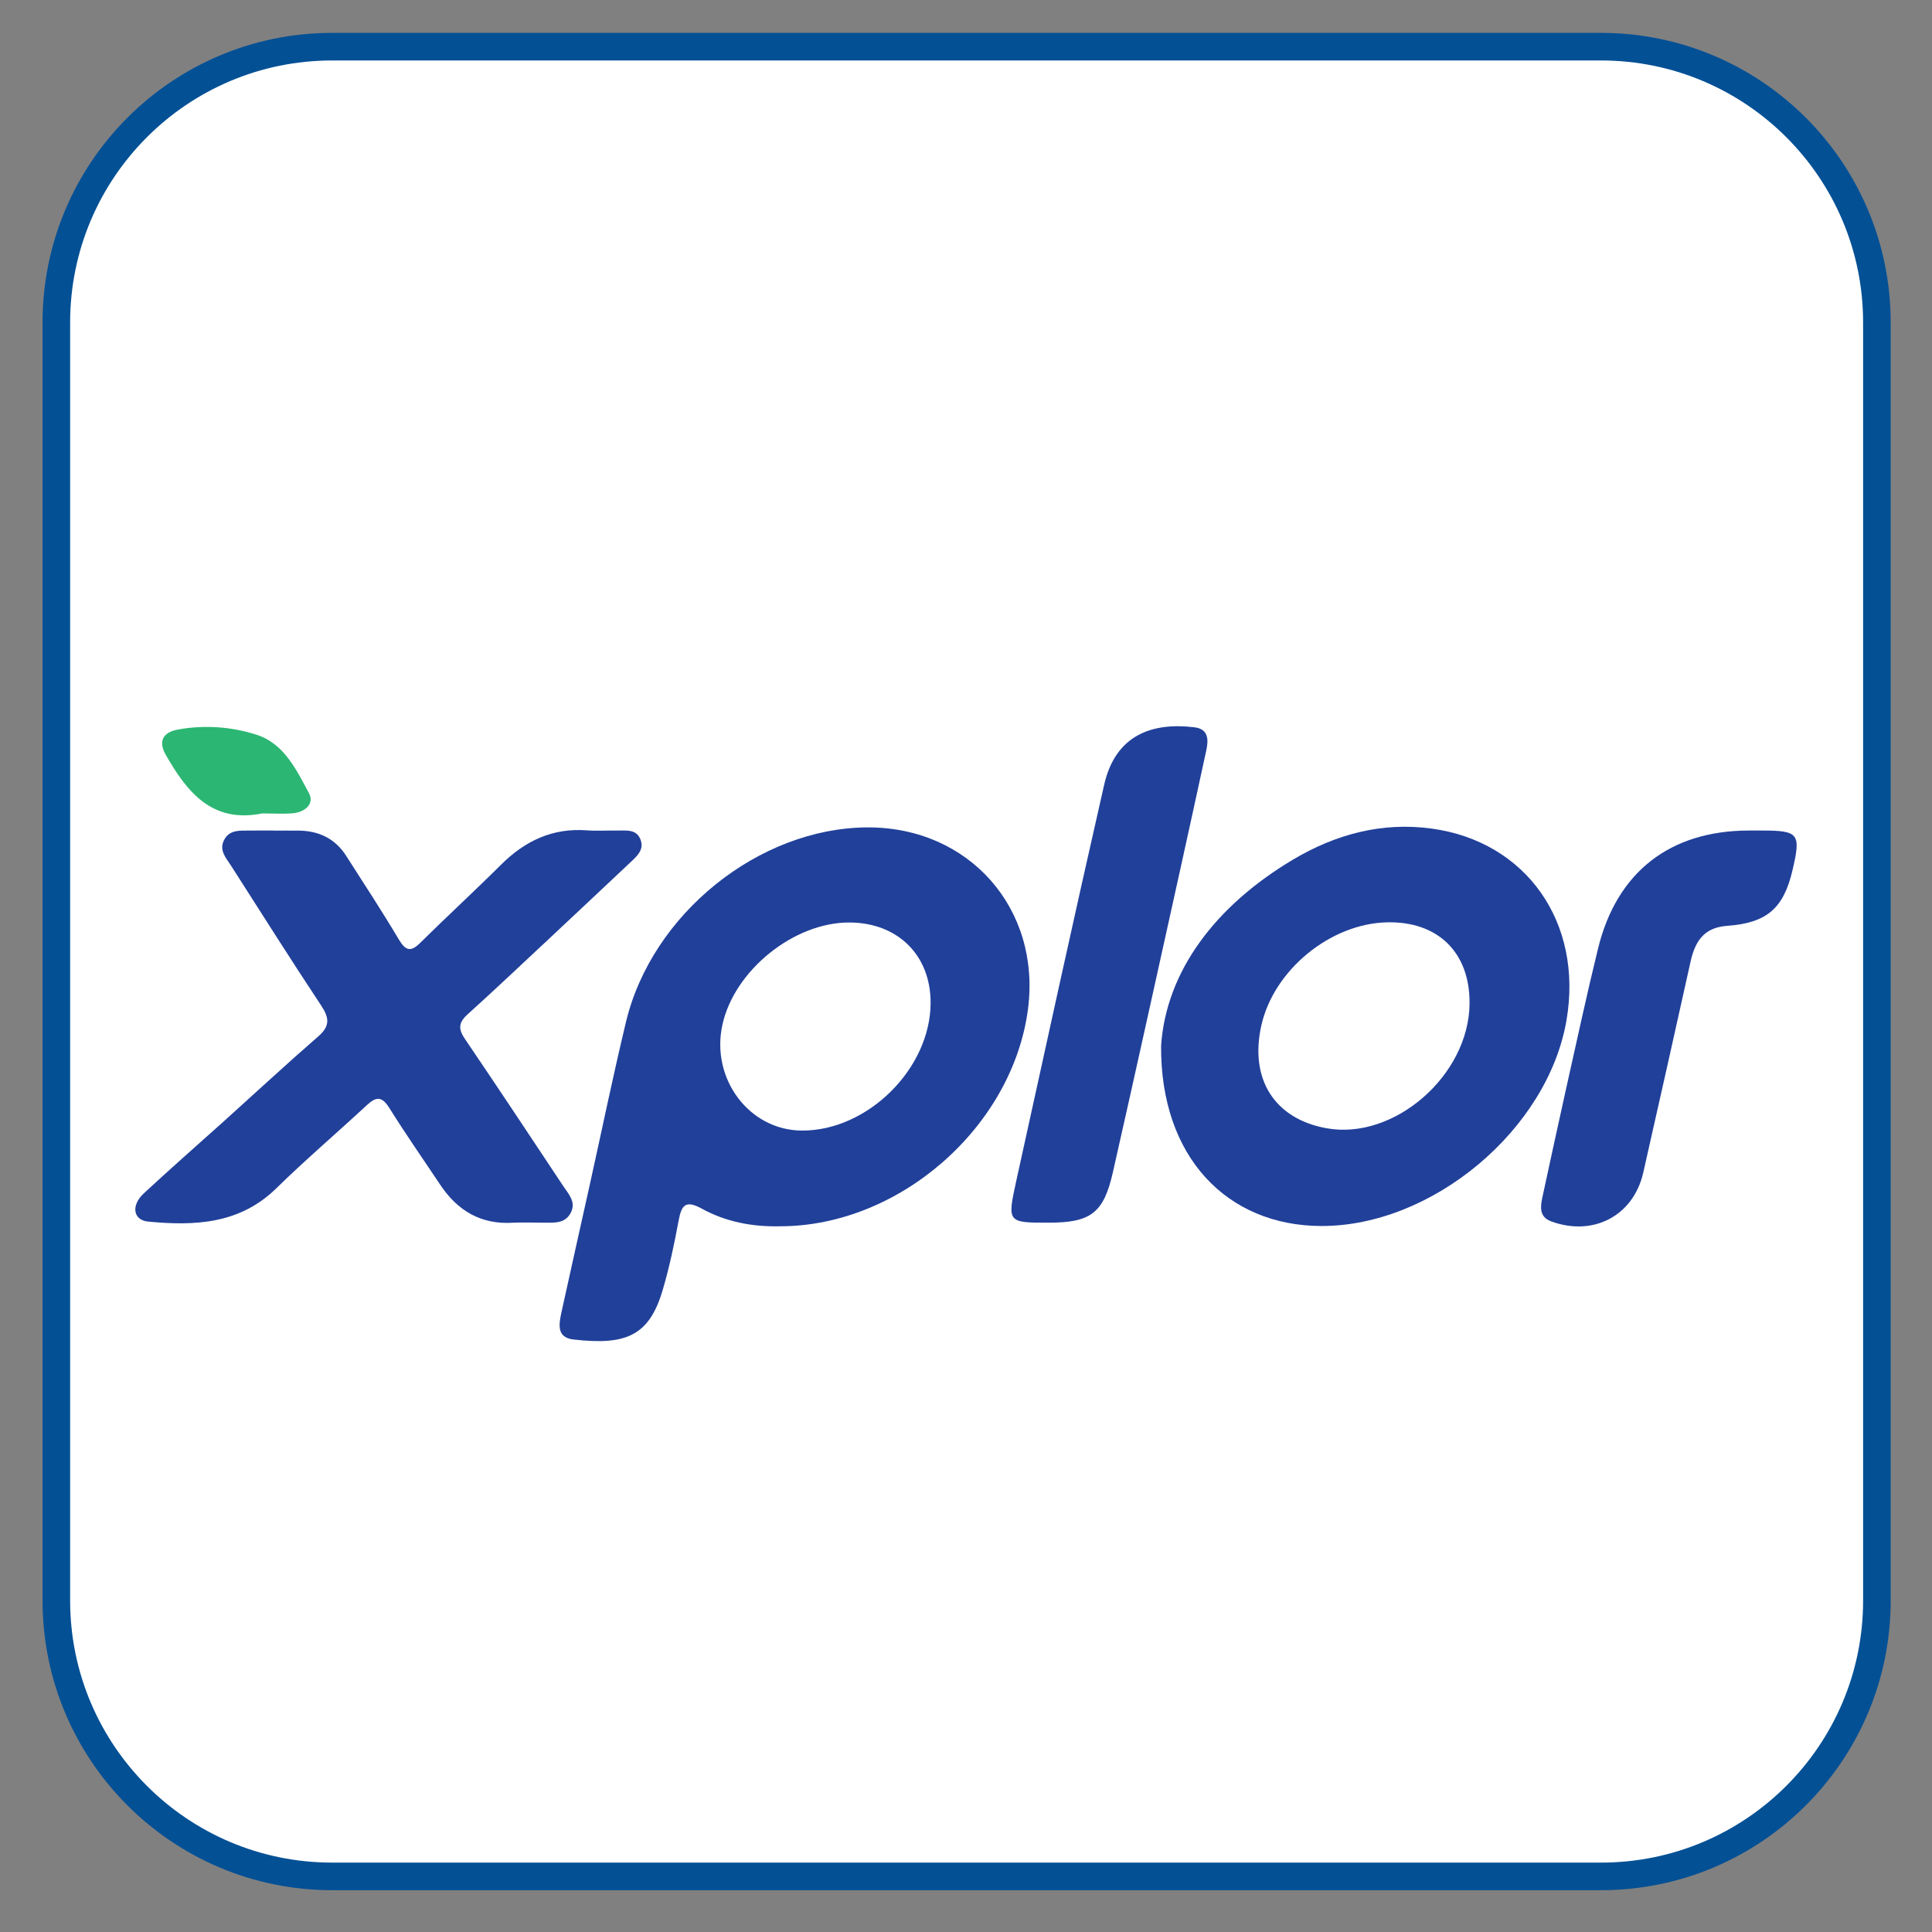
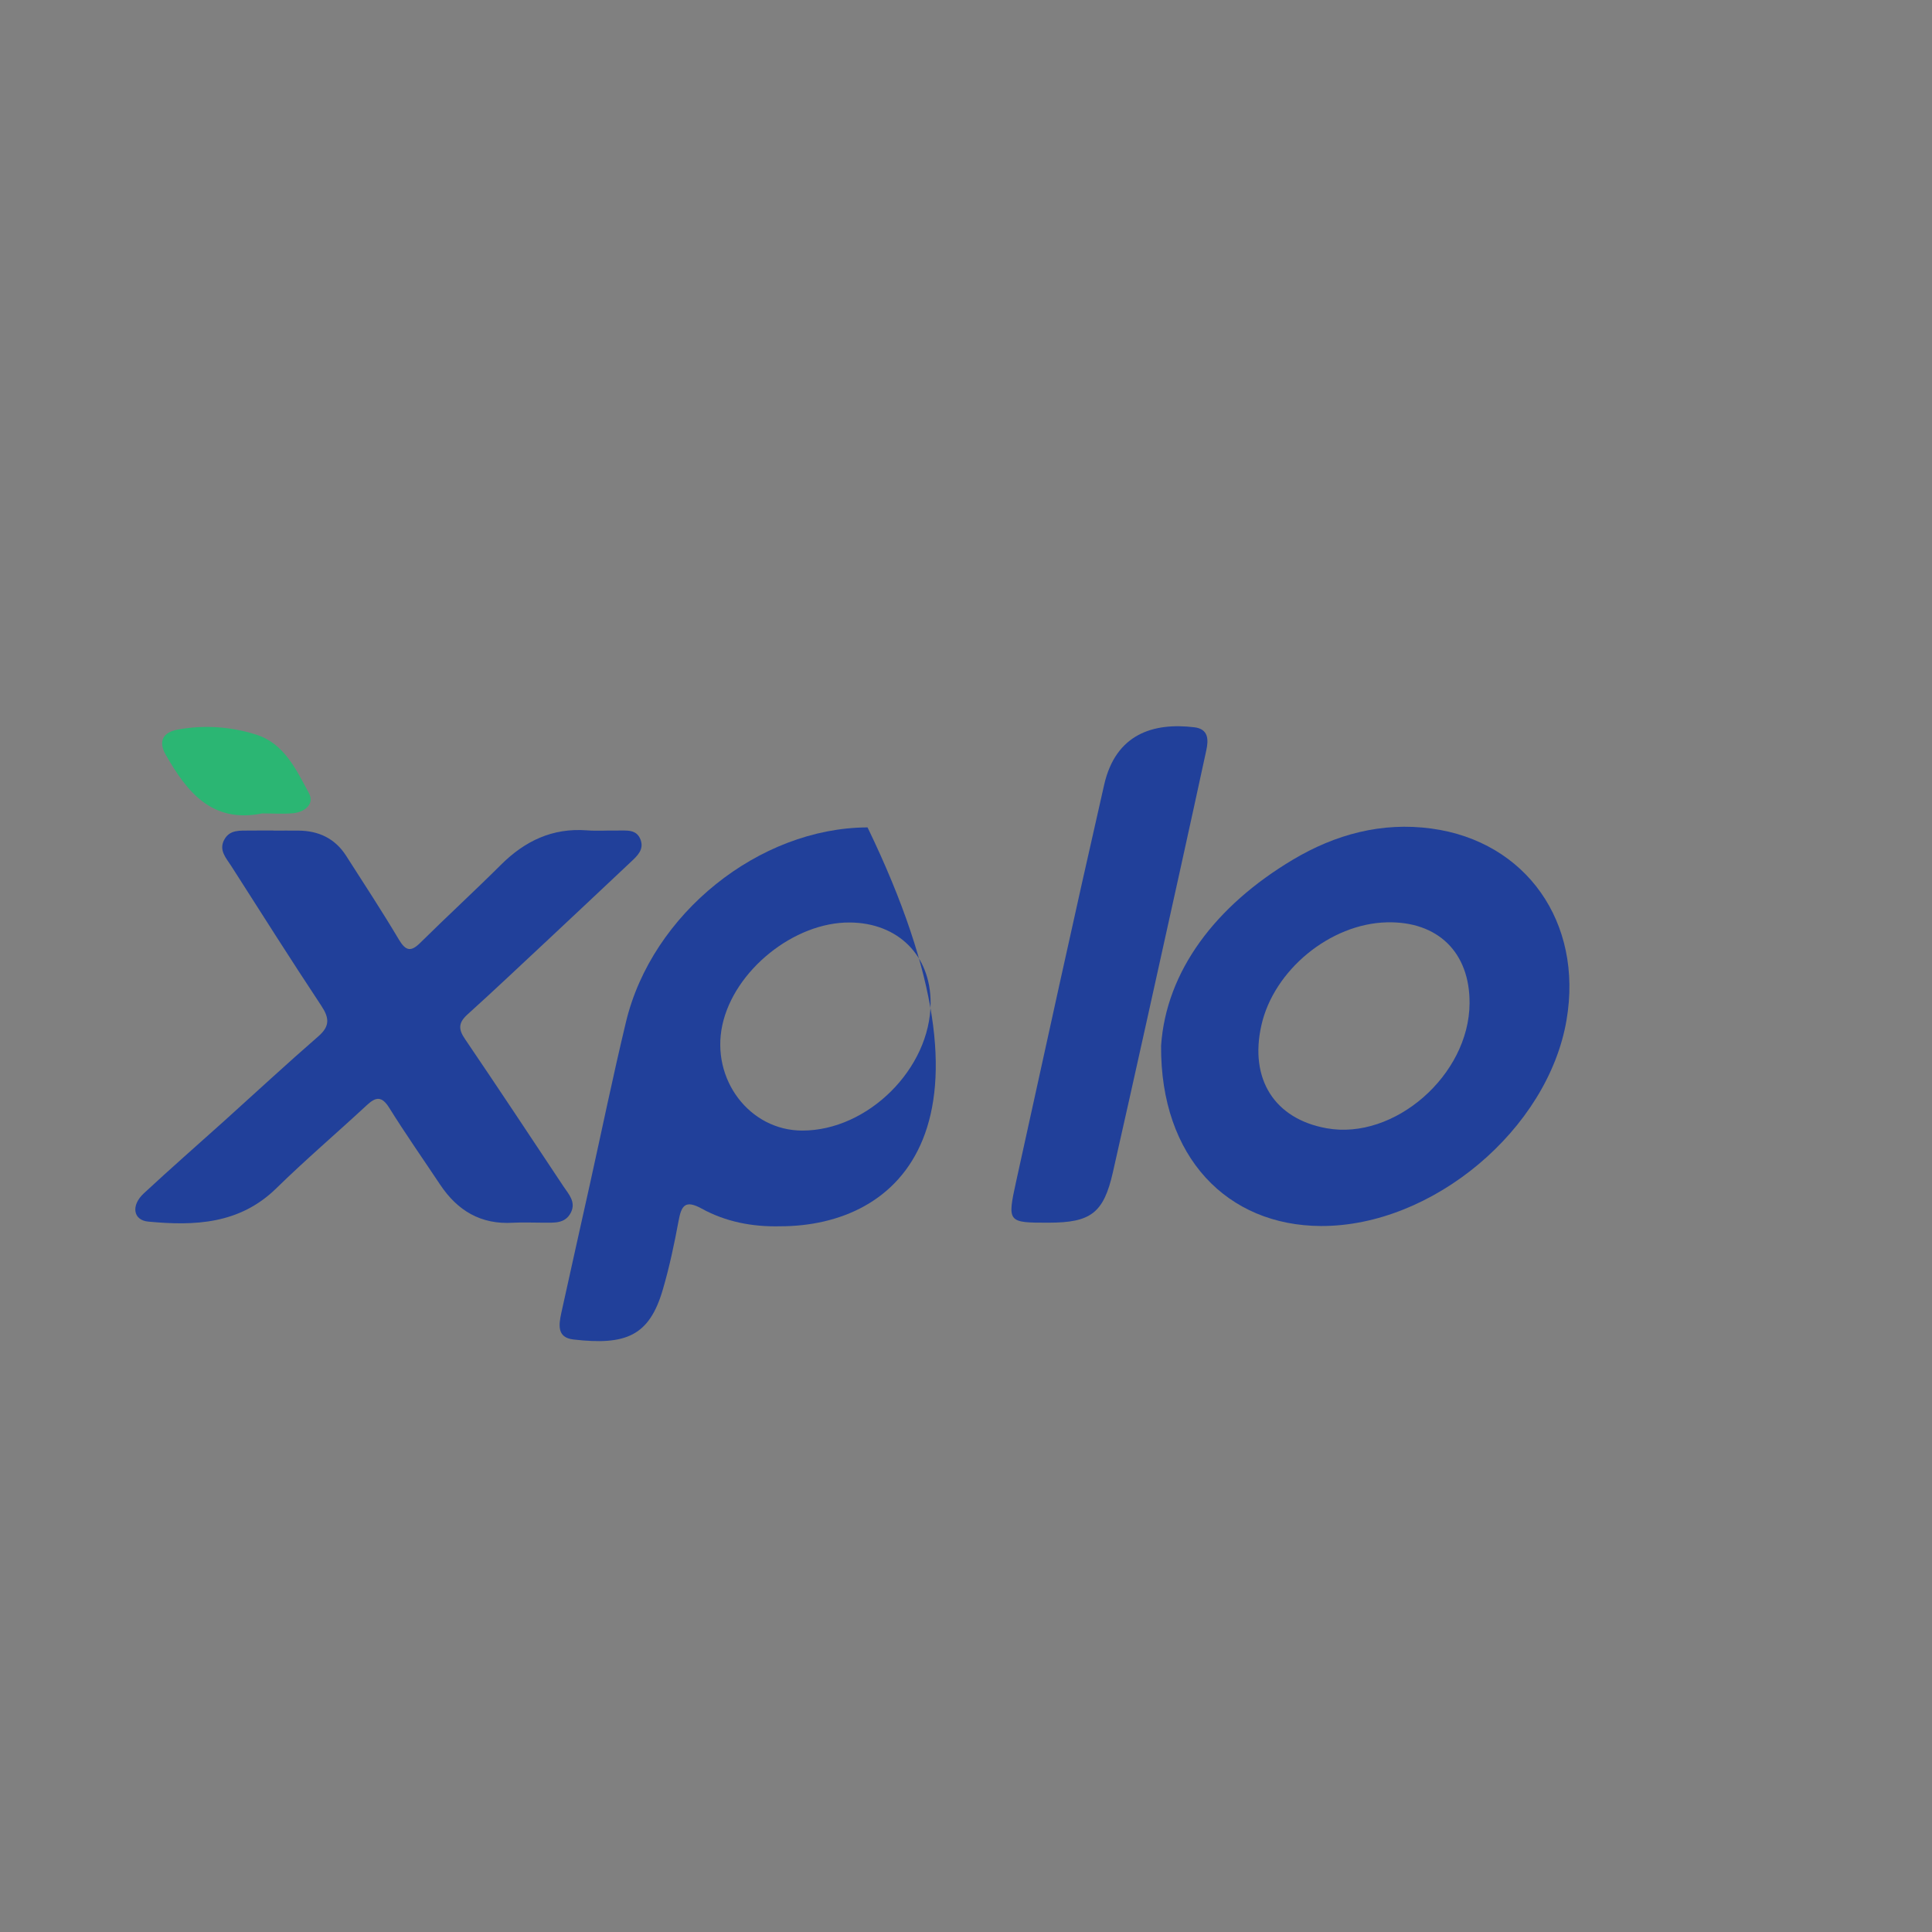
<svg xmlns="http://www.w3.org/2000/svg" version="1.1" id="Layer_1" x="0px" y="0px" width="50px" height="50px" viewBox="0 0 50 50" enable-background="new 0 0 50 50" xml:space="preserve">
  <rect x="0" y="0" width="50" height="50" fill="#808080" stroke="none" />
-   <path fill="#FFFFFF" stroke="#035095" stroke-width="0.714" stroke-miterlimit="10" d="M48.574,41.422  c0,3.942-3.197,7.139-7.139,7.139H8.597c-3.941,0-7.139-3.196-7.139-7.139V8.347c0-3.942,3.197-7.139,7.139-7.139h32.838  c3.941,0,7.139,3.196,7.139,7.139V41.422z" />
  <g>
-     <path fill-rule="evenodd" clip-rule="evenodd" fill="#21409A" d="M20.187,31.736c-0.715,0.017-1.407-0.115-2.03-0.459   c-0.426-0.233-0.523-0.074-0.595,0.316c-0.111,0.599-0.237,1.196-0.408,1.78c-0.351,1.207-0.959,1.448-2.313,1.293   c-0.437-0.05-0.377-0.388-0.315-0.685c0.243-1.11,0.494-2.221,0.74-3.333c0.31-1.399,0.599-2.805,0.934-4.199   c0.671-2.802,3.447-5.026,6.252-5.036c2.627-0.01,4.491,2.102,4.152,4.703C26.204,29.17,23.272,31.737,20.187,31.736z    M24.084,25.957c0.004-1.23-0.842-2.074-2.091-2.083c-1.44-0.011-2.993,1.238-3.299,2.655c-0.302,1.402,0.705,2.73,2.069,2.73   C22.461,29.261,24.079,27.653,24.084,25.957z" />
+     <path fill-rule="evenodd" clip-rule="evenodd" fill="#21409A" d="M20.187,31.736c-0.715,0.017-1.407-0.115-2.03-0.459   c-0.426-0.233-0.523-0.074-0.595,0.316c-0.111,0.599-0.237,1.196-0.408,1.78c-0.351,1.207-0.959,1.448-2.313,1.293   c-0.437-0.05-0.377-0.388-0.315-0.685c0.243-1.11,0.494-2.221,0.74-3.333c0.31-1.399,0.599-2.805,0.934-4.199   c0.671-2.802,3.447-5.026,6.252-5.036C26.204,29.17,23.272,31.737,20.187,31.736z    M24.084,25.957c0.004-1.23-0.842-2.074-2.091-2.083c-1.44-0.011-2.993,1.238-3.299,2.655c-0.302,1.402,0.705,2.73,2.069,2.73   C22.461,29.261,24.079,27.653,24.084,25.957z" />
    <path fill-rule="evenodd" clip-rule="evenodd" fill="#21409A" d="M30.049,27.061c0.132-1.927,1.406-3.618,3.41-4.812   c1.097-0.655,2.301-0.981,3.587-0.806c2.455,0.333,3.927,2.433,3.496,4.954c-0.48,2.834-3.472,5.343-6.355,5.332   C31.77,31.72,30.028,29.959,30.049,27.061z M38.032,25.967c0.01-1.318-0.821-2.13-2.142-2.097   c-1.462,0.035-2.923,1.234-3.245,2.662c-0.315,1.392,0.337,2.425,1.687,2.667C36.083,29.516,38.021,27.826,38.032,25.967z" />
    <path fill-rule="evenodd" clip-rule="evenodd" fill="#21409A" d="M7.075,21.496c0.217,0,0.436-0.002,0.654,0   c0.519,0.005,0.941,0.204,1.226,0.647c0.462,0.722,0.933,1.44,1.37,2.176c0.178,0.296,0.313,0.319,0.555,0.077   c0.688-0.68,1.4-1.334,2.085-2.016c0.62-0.617,1.333-0.957,2.223-0.891c0.263,0.021,0.53,0,0.796,0.005   c0.229,0.004,0.495-0.043,0.597,0.246c0.087,0.25-0.088,0.41-0.249,0.561c-0.714,0.674-1.431,1.345-2.146,2.016   c-0.697,0.649-1.387,1.305-2.092,1.941c-0.235,0.214-0.232,0.383-0.058,0.635c0.858,1.264,1.701,2.538,2.548,3.813   c0.135,0.202,0.329,0.401,0.189,0.678c-0.152,0.293-0.437,0.256-0.7,0.259c-0.265,0.001-0.531-0.013-0.795,0.001   c-0.832,0.052-1.438-0.311-1.888-0.987c-0.441-0.662-0.897-1.314-1.317-1.987c-0.191-0.305-0.343-0.289-0.58-0.068   c-0.776,0.72-1.584,1.409-2.341,2.15c-0.95,0.931-2.114,0.977-3.315,0.863c-0.392-0.036-0.452-0.418-0.117-0.729   c0.685-0.637,1.389-1.252,2.085-1.878c0.81-0.73,1.609-1.471,2.434-2.188c0.304-0.265,0.285-0.476,0.076-0.792   c-0.792-1.196-1.559-2.409-2.331-3.617c-0.131-0.205-0.328-0.406-0.18-0.68c0.144-0.268,0.415-0.232,0.664-0.236   c0.201-0.003,0.404-0.001,0.608-0.001C7.075,21.495,7.075,21.495,7.075,21.496z" />
    <path fill-rule="evenodd" clip-rule="evenodd" fill="#21409A" d="M27.14,31.643c-1.062,0.002-1.075-0.007-0.844-1.06   c0.754-3.427,1.5-6.855,2.28-10.275c0.299-1.309,1.265-1.615,2.334-1.486c0.366,0.044,0.371,0.319,0.307,0.605   c-0.218,1.005-0.437,2.01-0.659,3.015c-0.583,2.633-1.161,5.267-1.757,7.898C28.562,31.397,28.226,31.642,27.14,31.643z" />
-     <path fill-rule="evenodd" clip-rule="evenodd" fill="#21409A" d="M45.27,21.494c0.108,0,0.218,0,0.328,0   c0.957,0.001,1.015,0.079,0.79,1.035c-0.231,0.985-0.669,1.356-1.683,1.431c-0.538,0.04-0.815,0.311-0.951,0.916   c-0.406,1.826-0.813,3.653-1.228,5.477c-0.256,1.114-1.295,1.656-2.382,1.256c-0.316-0.118-0.279-0.378-0.226-0.629   c0.207-0.96,0.416-1.919,0.629-2.879c0.266-1.186,0.521-2.375,0.811-3.556C41.844,22.561,43.227,21.494,45.27,21.494z" />
    <path fill-rule="evenodd" clip-rule="evenodd" fill="#2BB673" d="M6.788,21.051c-1.305,0.264-1.952-0.557-2.503-1.525   c-0.189-0.333-0.075-0.572,0.311-0.644c0.684-0.126,1.373-0.078,2.028,0.128c0.73,0.227,1.042,0.908,1.371,1.516   c0.152,0.282-0.107,0.493-0.415,0.521C7.317,21.07,7.052,21.051,6.788,21.051z" />
    <path fill-rule="evenodd" clip-rule="evenodd" fill="none" d="M24.084,25.957c-0.005,1.696-1.623,3.304-3.321,3.302   c-1.364,0-2.372-1.328-2.069-2.73c0.306-1.417,1.859-2.667,3.299-2.655C23.242,23.883,24.088,24.727,24.084,25.957z" />
-     <path fill-rule="evenodd" clip-rule="evenodd" fill="none" d="M38.032,25.967c-0.012,1.859-1.949,3.548-3.701,3.232   c-1.35-0.242-2.001-1.275-1.687-2.667c0.322-1.428,1.783-2.627,3.245-2.662C37.211,23.837,38.042,24.649,38.032,25.967z" />
  </g>
</svg>